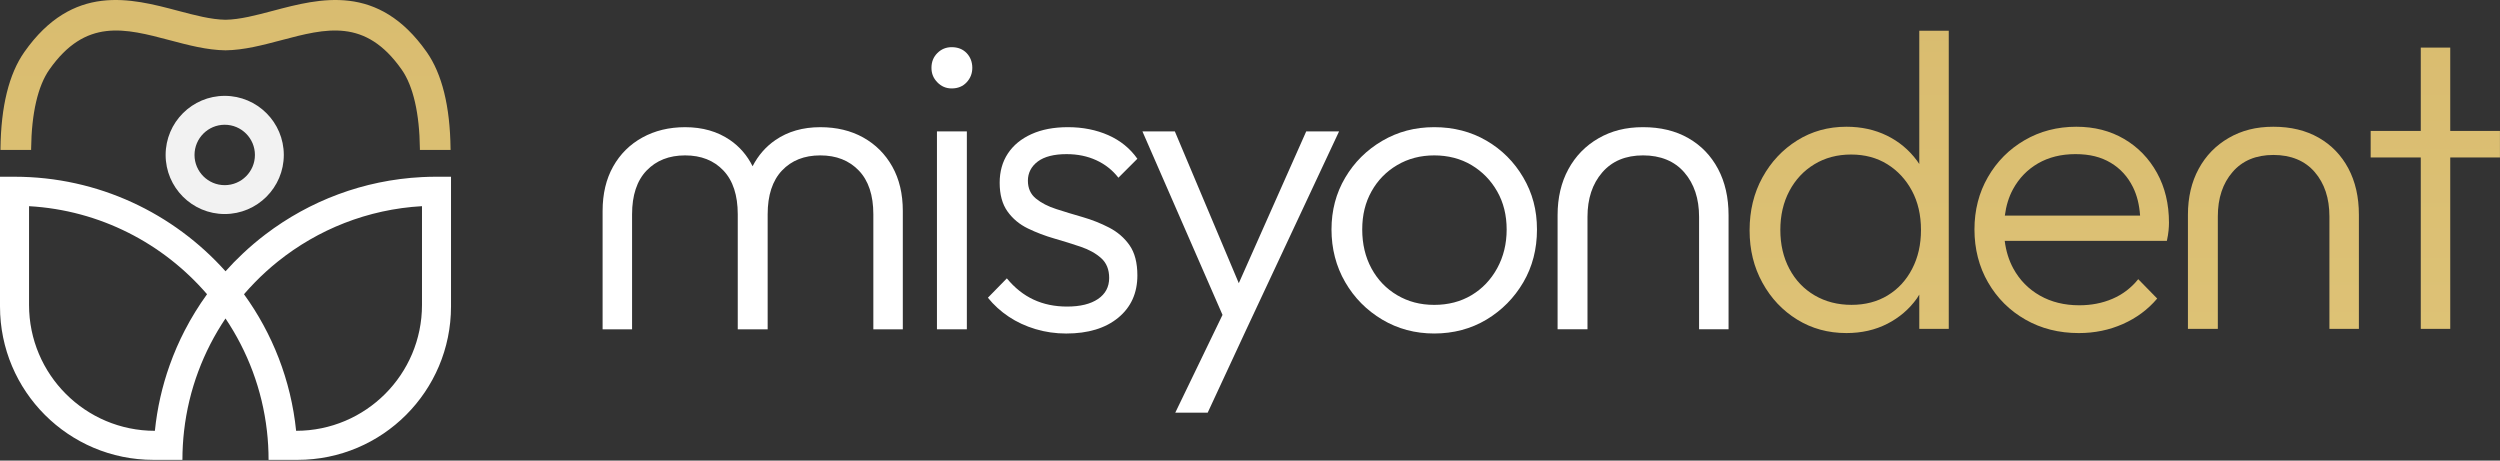
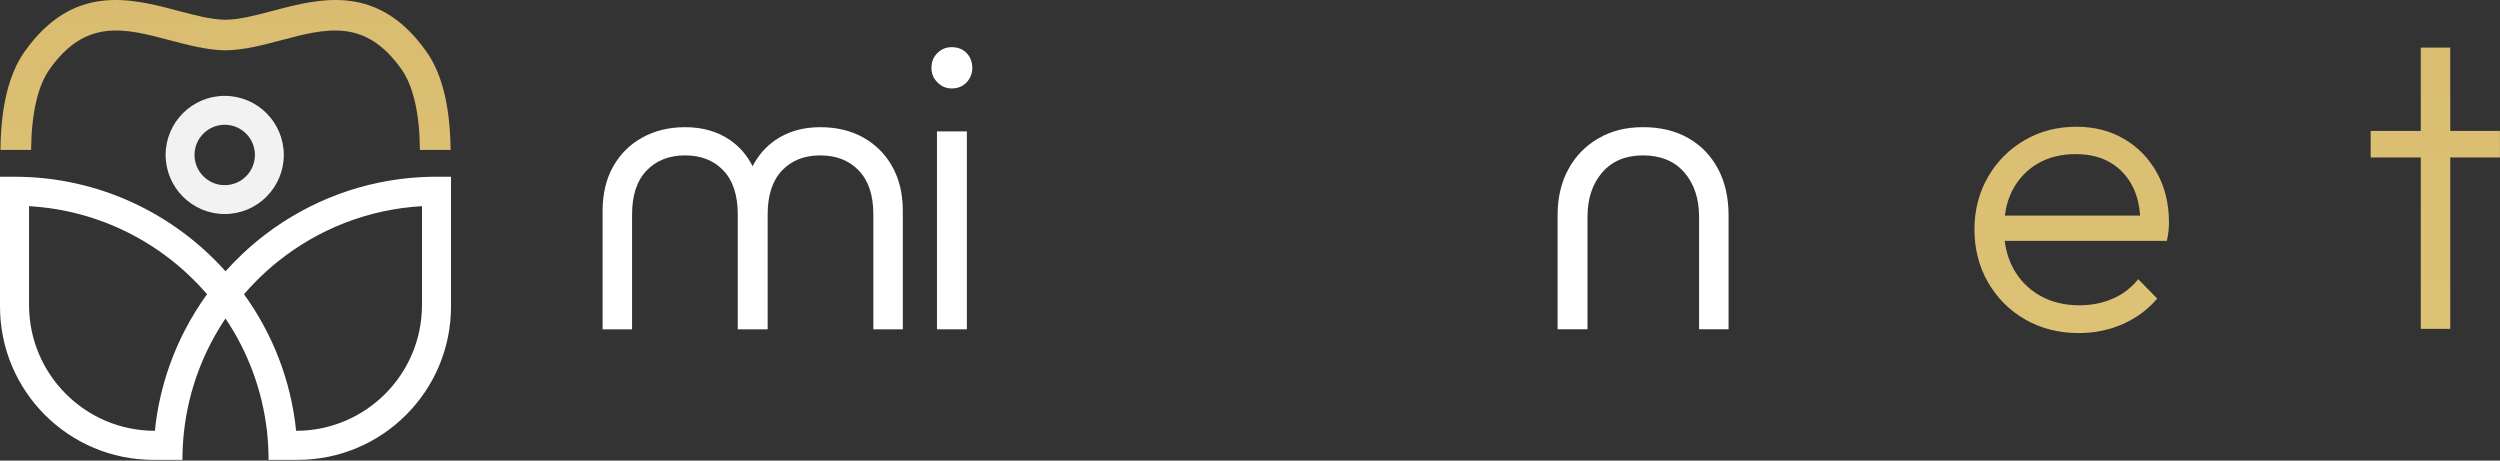
<svg xmlns="http://www.w3.org/2000/svg" width="2220" height="409" viewBox="0 0 2220 409" fill="none">
  <rect x="0" y="0" width="2220" height="409" fill="#333333" stroke="none" />
  <g clip-path="url(#clip0_28_20)">
    <path d="M766.57 122.1C755.6 116 742.89 112.94 728.43 112.94C712.97 112.94 699.7 116.74 688.61 124.35C679.99 130.26 673.24 138.04 668.3 147.63C663.52 138.04 656.84 130.26 648.22 124.35C637.12 116.75 623.85 112.94 608.4 112.94C594.19 112.94 581.54 116 570.45 122.1C559.35 128.21 550.69 136.81 544.46 147.9C538.23 159 535.11 172.15 535.11 187.35V292.42H561.28V190.34C561.28 173.39 565.58 160.42 574.18 151.45C582.78 142.48 594.19 137.99 608.39 137.99C622.59 137.99 633.94 142.48 642.42 151.45C650.89 160.42 655.13 173.39 655.13 190.34V292.42H681.68V190.34C681.68 173.39 685.92 160.42 694.39 151.45C702.86 142.48 714.21 137.99 728.42 137.99C742.63 137.99 754.03 142.48 762.63 151.45C771.23 160.42 775.53 173.39 775.53 190.34V292.42H801.7V187.35C801.7 172.15 798.58 159 792.35 147.9C786.12 136.81 777.51 128.21 766.55 122.1H766.57Z" fill="white" />
    <path d="M845.09 41.89C840.1 41.89 835.86 43.64 832.38 47.12C828.89 50.61 827.14 54.97 827.14 60.21C827.14 65.45 828.88 69.5 832.38 73.11C835.87 76.73 840.1 78.53 845.09 78.53C850.57 78.53 855 76.73 858.36 73.11C861.73 69.5 863.41 65.2 863.41 60.21C863.41 55.22 861.73 50.62 858.36 47.12C855 43.64 850.57 41.89 845.09 41.89Z" fill="white" />
    <path d="M858.56 116.68H832.01V292.42H858.56V116.68Z" fill="white" />
-     <path d="M921.55 143.41C927.41 139.06 935.95 136.87 947.16 136.87C956.88 136.87 965.67 138.68 973.52 142.29C981.37 145.91 987.92 151.08 993.15 157.81L1009.98 140.98C1003.49 131.76 994.89 124.78 984.18 120.04C973.46 115.31 961.49 112.93 948.28 112.93C935.81 112.93 925.03 114.99 915.94 119.1C906.84 123.21 899.86 128.95 895 136.3C890.14 143.66 887.71 152.32 887.71 162.29C887.71 172.76 890.01 181.24 894.63 187.72C899.24 194.21 905.29 199.25 912.77 202.87C920.25 206.49 928.1 209.47 936.33 211.84C944.56 214.21 952.35 216.64 959.7 219.13C967.05 221.63 973.1 224.99 977.83 229.23C982.56 233.47 984.94 239.32 984.94 246.8C984.94 254.78 981.63 261.01 975.03 265.5C968.42 269.99 959.26 272.23 947.55 272.23C936.58 272.23 926.67 270.18 917.82 266.06C908.97 261.95 901.05 255.65 894.08 247.18L877.25 264.38C882.49 270.87 888.66 276.47 895.76 281.21C902.86 285.95 910.78 289.62 919.5 292.24C928.22 294.86 937.32 296.17 946.8 296.17C966.24 296.17 981.63 291.5 992.98 282.15C1004.32 272.8 1009.99 260.27 1009.99 244.57C1009.99 233.35 1007.68 224.44 1003.07 217.83C998.46 211.23 992.41 206 984.94 202.12C977.46 198.26 969.61 195.15 961.38 192.77C953.15 190.41 945.36 188.04 938.01 185.66C930.66 183.3 924.61 180.18 919.88 176.31C915.14 172.45 912.77 167.15 912.77 160.42C912.77 153.69 915.7 147.78 921.56 143.41H921.55Z" fill="white" />
-     <path d="M1159.93 116.68L1100.05 251.47L1043.26 116.68H1014.47L1085.59 279.62L1043.64 366.45H1072.43L1106.46 293.16L1189.09 116.68H1159.93Z" fill="white" />
-     <path d="M1319.96 124.9C1306.25 116.92 1290.8 112.93 1273.6 112.93C1256.4 112.93 1241.26 116.98 1227.42 125.08C1213.59 133.18 1202.61 144.09 1194.52 157.8C1186.42 171.51 1182.37 186.84 1182.37 203.79C1182.37 220.74 1186.41 236.57 1194.52 250.53C1202.62 264.5 1213.59 275.58 1227.42 283.81C1241.26 292.04 1256.64 296.15 1273.6 296.15C1290.56 296.15 1306.25 292.04 1319.96 283.81C1333.67 275.58 1344.57 264.55 1352.68 250.72C1360.78 236.89 1364.83 221.25 1364.83 203.8C1364.83 186.35 1360.78 171.46 1352.68 157.62C1344.58 143.78 1333.67 132.88 1319.96 124.9ZM1329.5 238.2C1323.89 248.43 1316.28 256.4 1306.69 262.13C1297.09 267.86 1286.06 270.73 1273.6 270.73C1261.14 270.73 1250.42 267.86 1240.7 262.13C1230.98 256.4 1223.37 248.48 1217.89 238.39C1212.41 228.3 1209.66 216.77 1209.66 203.8C1209.66 190.83 1212.4 179.81 1217.89 169.96C1223.37 160.11 1230.98 152.33 1240.7 146.59C1250.42 140.86 1261.38 137.99 1273.6 137.99C1285.82 137.99 1297.09 140.86 1306.69 146.59C1316.28 152.33 1323.89 160.11 1329.5 169.96C1335.11 179.81 1337.91 191.09 1337.91 203.8C1337.91 216.51 1335.1 227.98 1329.5 238.2Z" fill="white" />
    <path d="M1525.6 149.95C1519.37 138.23 1510.58 129.14 1499.24 122.65C1487.89 116.17 1474.5 112.93 1459.04 112.93C1443.58 112.93 1430.87 116.24 1419.41 122.84C1407.94 129.45 1399.03 138.61 1392.68 150.32C1386.32 162.04 1383.14 175.62 1383.14 191.08V292.41H1409.69V192.58C1409.69 176.38 1414.04 163.23 1422.78 153.13C1431.5 143.03 1443.59 137.98 1459.05 137.98C1474.51 137.98 1486.97 143.03 1495.69 153.13C1504.41 163.22 1508.78 176.37 1508.78 192.58V292.41H1534.96V191.08C1534.96 175.37 1531.84 161.67 1525.61 149.95H1525.6Z" fill="white" />
-     <path d="M1704.33 145.65C1703.67 144.64 1702.99 143.63 1702.27 142.65C1695.16 133.06 1686.25 125.64 1675.54 120.4C1664.82 115.17 1652.85 112.55 1639.64 112.55C1623.43 112.55 1608.85 116.6 1595.89 124.7C1582.93 132.8 1572.64 143.77 1565.04 157.6C1557.43 171.43 1553.64 187.08 1553.64 204.52C1553.64 221.96 1557.43 237.24 1565.04 251.07C1572.64 264.91 1582.93 275.81 1595.89 283.79C1608.85 291.77 1623.43 295.76 1639.64 295.76C1653.1 295.76 1665.19 293.01 1675.91 287.53C1686.62 282.05 1695.41 274.51 1702.27 264.91C1703.03 263.85 1703.63 262.69 1704.33 261.59V292.02H1730.5V27.3H1704.33V145.65ZM1697.98 238.74C1692.75 248.84 1685.51 256.69 1676.29 262.3C1667.07 267.91 1656.34 270.71 1644.13 270.71C1631.92 270.71 1621.01 267.9 1611.41 262.3C1601.81 256.69 1594.33 248.84 1588.98 238.74C1583.62 228.65 1580.94 217.12 1580.94 204.15C1580.94 191.18 1583.62 179.66 1588.98 169.56C1594.34 159.46 1601.75 151.55 1611.23 145.82C1620.7 140.09 1631.54 137.22 1643.76 137.22C1655.98 137.22 1666.69 140.09 1675.92 145.82C1685.14 151.56 1692.43 159.41 1697.79 169.38C1703.15 179.35 1705.83 190.94 1705.83 204.15C1705.83 217.36 1703.21 228.64 1697.98 238.74Z" fill="url(#paint0_linear_28_20)" />
    <path d="M1886.24 123.4C1873.9 116.17 1859.75 112.55 1843.8 112.55C1826.85 112.55 1811.51 116.54 1797.81 124.52C1784.1 132.5 1773.25 143.4 1765.28 157.24C1757.3 171.07 1753.32 186.59 1753.32 203.79C1753.32 220.99 1757.36 236.95 1765.47 250.9C1773.57 264.87 1784.6 275.83 1798.56 283.8C1812.52 291.78 1828.34 295.77 1846.05 295.77C1860.01 295.77 1873.03 293.09 1885.12 287.73C1897.21 282.37 1907.37 274.83 1915.59 265.11L1898.76 247.91C1892.53 255.64 1884.93 261.44 1875.95 265.3C1866.98 269.17 1857.12 271.09 1846.41 271.09C1833.19 271.09 1821.54 268.22 1811.45 262.49C1801.36 256.76 1793.5 248.78 1787.9 238.56C1783.86 231.19 1781.32 222.94 1780.19 213.88H1924.18C1924.93 210.4 1925.43 207.34 1925.68 204.72C1925.93 202.11 1926.05 199.8 1926.05 197.8C1926.05 181.11 1922.5 166.33 1915.39 153.49C1908.29 140.65 1898.56 130.62 1886.22 123.39L1886.24 123.4ZM1780.29 191.45C1781.42 182.8 1783.77 174.97 1787.52 168.08C1792.88 158.24 1800.29 150.57 1809.77 145.09C1819.24 139.61 1830.34 136.86 1843.05 136.86C1855.76 136.86 1865.67 139.42 1874.27 144.53C1882.87 149.64 1889.47 156.87 1894.09 166.22C1897.69 173.52 1899.76 181.96 1900.4 191.46H1780.3L1780.29 191.45Z" fill="url(#paint1_linear_28_20)" />
-     <path d="M2058.98 122.27C2047.63 115.79 2034.24 112.55 2018.78 112.55C2003.32 112.55 1990.61 115.86 1979.15 122.46C1967.68 129.07 1958.77 138.23 1952.42 149.94C1946.06 161.66 1942.88 175.24 1942.88 190.7V292.03H1969.43V192.2C1969.43 176 1973.78 162.85 1982.52 152.75C1991.24 142.65 2003.33 137.6 2018.79 137.6C2034.25 137.6 2046.71 142.65 2055.43 152.75C2064.15 162.84 2068.52 175.99 2068.52 192.2V292.03H2094.7V190.7C2094.7 174.99 2091.58 161.29 2085.35 149.57C2079.12 137.85 2070.33 128.76 2058.99 122.27H2058.98Z" fill="url(#paint2_linear_28_20)" />
    <path d="M2175.82 116.29V42.25H2149.65V116.29H2105.15V139.85H2149.65V292.03H2175.82V139.85H2219.95V116.29H2175.82Z" fill="url(#paint3_linear_28_20)" />
    <path d="M400.09 132.01C399.67 94.47 392.54 65.59 378.89 46.17C335.77 -15.16 284.1 -1.47 242.57 9.54C227.42 13.55 213.12 17.34 200.28 17.55C187.4 17.35 173.1 13.56 157.94 9.54C116.42 -1.47 64.75 -15.16 21.63 46.17C7.98 65.59 0.85 94.47 0.43 132.01V133.17H27.64V132.04C28.01 100.64 33.6 76.35 43.84 61.78C76.07 15.93 110.78 25.12 150.99 35.77C167.12 40.05 183.8 44.46 200.05 44.68C200.19 44.68 200.33 44.68 200.45 44.68C216.73 44.46 233.41 40.04 249.54 35.77C289.73 25.12 324.44 15.92 356.68 61.78C366.92 76.34 372.51 100.64 372.87 132.04V133.17H400.11V132.01H400.09Z" fill="url(#paint4_linear_28_20)" />
-     <path d="M387.62 156.93C383.29 156.93 379 157.04 374.73 157.26C322.66 159.89 274.73 178.46 235.7 208.15C228.66 213.51 221.92 219.22 215.5 225.28C210.2 230.27 205.11 235.46 200.27 240.9C154.19 189.41 87.26 156.94 12.89 156.94H0V272.14C0 347.37 60.98 408.35 136.21 408.35H161.99C161.99 399.64 162.49 391.02 163.46 382.57C167.64 345.96 180.62 311.98 200.24 282.8C219.85 311.97 232.84 345.95 237.02 382.57C238 391.02 238.49 399.64 238.49 408.35H264.27C339.51 408.35 400.5 347.36 400.5 272.12V156.94H387.61L387.62 156.93ZM164.17 293.2C158.96 303.26 154.43 313.7 150.6 324.49C144.04 342.94 139.59 362.39 137.54 382.56C75.82 382.56 25.79 332.53 25.79 270.81V183.09C88.85 186.66 145.06 216.24 183.85 261.27C176.54 271.38 169.94 282.06 164.18 293.21L164.17 293.2ZM262.96 382.56C258.37 337.6 241.87 296.09 216.66 261.28C219.74 257.73 222.9 254.26 226.18 250.91C232.63 244.26 239.51 238.02 246.75 232.22C282.24 203.78 326.5 185.81 374.73 183.08V270.78C374.73 332.51 324.69 382.55 262.96 382.55V382.56Z" fill="white" />
+     <path d="M387.62 156.93C383.29 156.93 379 157.04 374.73 157.26C322.66 159.89 274.73 178.46 235.7 208.15C228.66 213.51 221.92 219.22 215.5 225.28C210.2 230.27 205.11 235.46 200.27 240.9C154.19 189.41 87.26 156.94 12.89 156.94H0V272.14C0 347.37 60.98 408.35 136.21 408.35H161.99C161.99 399.64 162.49 391.02 163.46 382.57C167.64 345.96 180.62 311.98 200.24 282.8C219.85 311.97 232.84 345.95 237.02 382.57C238 391.02 238.49 399.64 238.49 408.35H264.27C339.51 408.35 400.5 347.36 400.5 272.12V156.94H387.61L387.62 156.93ZM164.17 293.2C158.96 303.26 154.43 313.7 150.6 324.49C144.04 342.94 139.59 362.39 137.54 382.56C75.82 382.56 25.79 332.53 25.79 270.81V183.09C88.85 186.66 145.06 216.24 183.85 261.27C176.54 271.38 169.94 282.06 164.18 293.21L164.17 293.2ZM262.96 382.56C258.37 337.6 241.87 296.09 216.66 261.28C219.74 257.73 222.9 254.26 226.18 250.91C232.63 244.26 239.51 238.02 246.75 232.22C282.24 203.78 326.5 185.81 374.73 183.08V270.78C374.73 332.51 324.69 382.55 262.96 382.55V382.56" fill="white" />
    <path d="M199.55 85.12C170.62 85.12 147.08 108.66 147.08 137.59C147.08 166.52 170.62 190.06 199.55 190.06C228.48 190.06 252.02 166.52 252.02 137.59C252.02 108.66 228.48 85.12 199.55 85.12ZM199.55 164.42C184.76 164.42 172.73 152.39 172.73 137.6C172.73 122.81 184.76 110.78 199.55 110.78C214.34 110.78 226.37 122.81 226.37 137.6C226.37 152.39 214.34 164.42 199.55 164.42Z" fill="#F2F2F2" />
  </g>
  <defs>
    <linearGradient id="paint0_linear_28_20" x1="1642.08" y1="2420.82" x2="1642.08" y2="-2396.86" gradientUnits="userSpaceOnUse">
      <stop stop-color="#FCEEA2" />
      <stop offset="1" stop-color="#B68A3D" />
    </linearGradient>
    <linearGradient id="paint1_linear_28_20" x1="1839.69" y1="2420.82" x2="1839.69" y2="-2396.86" gradientUnits="userSpaceOnUse">
      <stop stop-color="#FCEEA2" />
      <stop offset="1" stop-color="#B68A3D" />
    </linearGradient>
    <linearGradient id="paint2_linear_28_20" x1="2018.79" y1="2420.82" x2="2018.79" y2="-2396.86" gradientUnits="userSpaceOnUse">
      <stop stop-color="#FCEEA2" />
      <stop offset="1" stop-color="#B68A3D" />
    </linearGradient>
    <linearGradient id="paint3_linear_28_20" x1="2162.55" y1="2420.82" x2="2162.55" y2="-2396.86" gradientUnits="userSpaceOnUse">
      <stop stop-color="#FCEEA2" />
      <stop offset="1" stop-color="#B68A3D" />
    </linearGradient>
    <linearGradient id="paint4_linear_28_20" x1="200.26" y1="2403.98" x2="200.26" y2="-2413.69" gradientUnits="userSpaceOnUse">
      <stop stop-color="#FCEEA2" />
      <stop offset="1" stop-color="#B68A3D" />
    </linearGradient>
    <clipPath id="clip0_28_20">
      <rect width="2219.95" height="408.34" fill="white" />
    </clipPath>
  </defs>
</svg>